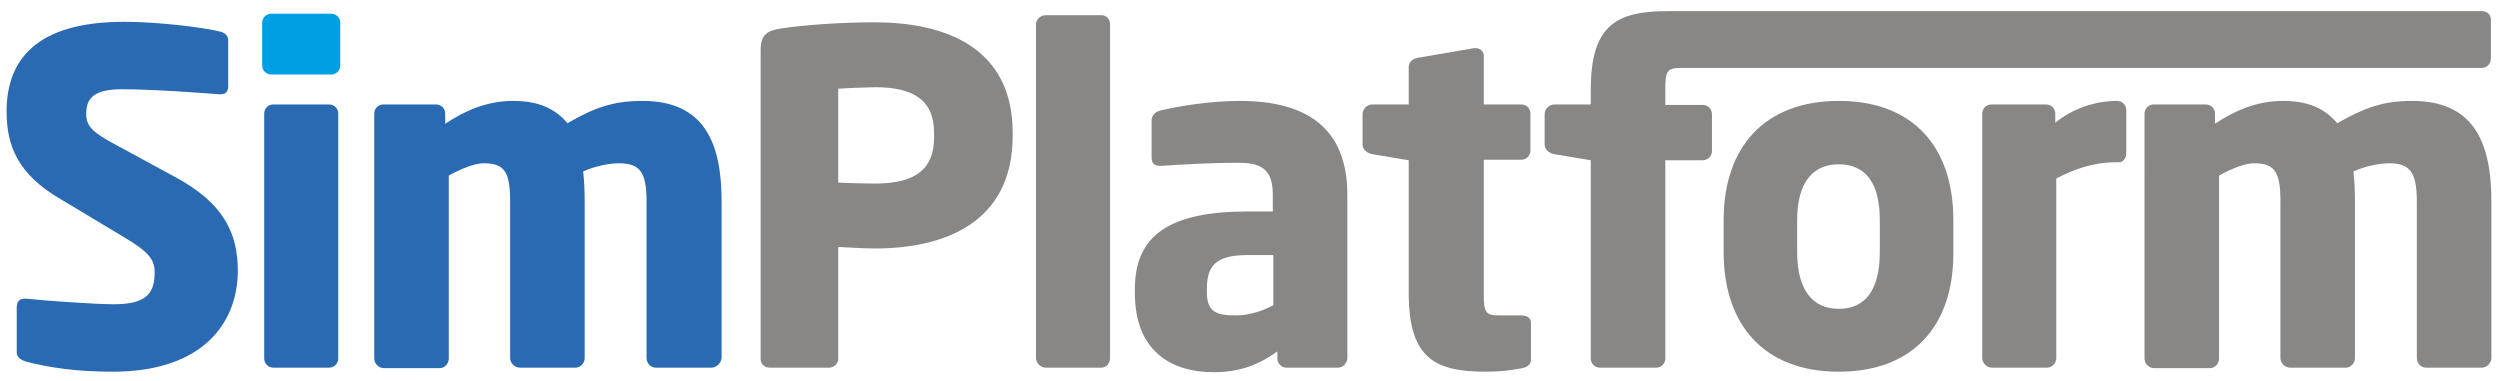
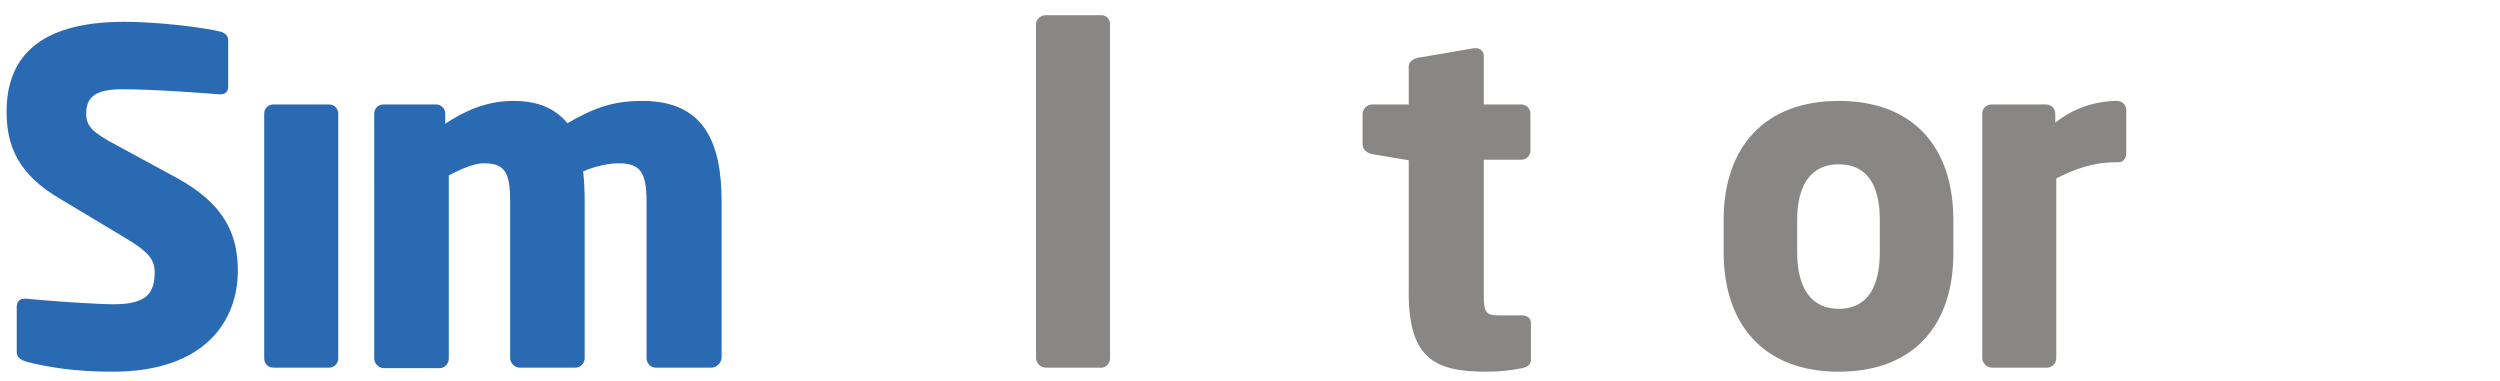
<svg xmlns="http://www.w3.org/2000/svg" version="1.1" id="Layer_1" x="0px" y="0px" viewBox="0 0 493 75.2" style="enable-background:new 0 0 493 75.2;" xml:space="preserve">
  <style type="text/css">
	.st0{fill:#2A6AB2;}
	.st1{fill:#888786;}
	.st2{fill:#009FE3;}
</style>
  <g>
    <path class="st0" d="M22.2,73.3c-7.1,0-12.5-0.8-17.1-2c-0.9-0.3-1.8-0.8-1.8-1.8v-8.9c0-1.3,0.7-1.7,1.6-1.7h0.3   C8.9,59.3,18.8,60,22.4,60c6.3,0,8.1-2,8.1-6.3c0-2.6-1.3-4.1-6-6.9L12,39.3C3.5,34.4,1.3,28.7,1.3,22c0-10,5.6-17.7,23.2-17.7   c6.6,0,15.8,1.1,19.2,2C44.4,6.6,45,7,45,8v9.1c0,0.8-0.4,1.5-1.5,1.5h-0.2c-2.5-0.2-13-1-19.2-1c-5.2,0-7.1,1.5-7.1,4.8   c0,2.5,1.2,3.7,6.1,6.3l11.6,6.3c9.4,5.1,12.2,11,12.2,18.4C46.9,63.1,40.6,73.3,22.2,73.3" />
    <path class="st0" d="M64.9,72.5h-11c-1,0-1.8-0.8-1.8-1.8V22.4c0-1,0.8-1.8,1.8-1.8h11c1,0,1.8,0.8,1.8,1.8v48.3   C66.7,71.7,65.9,72.5,64.9,72.5" />
    <path class="st0" d="M140.3,72.5h-11c-1,0-1.8-0.9-1.8-1.9V39.7c0-5.8-1.3-7.5-5.5-7.5c-1.5,0-4.3,0.4-7,1.6   c0.2,1.8,0.3,3.9,0.3,5.9v30.9c0,1-0.8,1.9-1.8,1.9h-11c-1,0-1.9-0.9-1.9-1.9V39.7c0-5.8-1.1-7.5-5.2-7.5c-1.7,0-4.1,0.9-6.9,2.4   v36.1c0,1-0.8,1.9-1.8,1.9h-11c-1,0-1.9-0.9-1.9-1.9V22.4c0-1,0.8-1.8,1.8-1.8H86c1,0,1.8,0.8,1.8,1.8v2c3.8-2.5,8.1-4.5,13.4-4.5   c4.8,0,8.2,1.4,10.7,4.4c5.2-3,8.9-4.4,14.8-4.4c12,0,15.6,8,15.6,19.8v30.9C142.2,71.6,141.3,72.5,140.3,72.5" />
-     <path class="st1" d="M172.6,49c-2.2,0-5.1-0.2-7.3-0.3v22c0,1-0.8,1.8-1.8,1.8h-11.7c-1,0-1.8-0.7-1.8-1.7V9.9   c0-3.1,1.3-3.9,4.1-4.3c4.6-0.7,11.9-1.2,18.4-1.2c13.7,0,27.2,4.8,27.2,21.8V27C199.6,44,186.1,49,172.6,49 M184.2,26.2   c0-6.4-4-9-11.6-9c-1.3,0-6.3,0.2-7.3,0.3V36c1,0.1,6.3,0.2,7.3,0.2c8.1,0,11.6-3,11.6-9.1V26.2z" />
    <path class="st1" d="M217.2,72.5h-11c-1,0-1.9-0.9-1.9-1.9V4.8c0-1,0.9-1.8,1.9-1.8h11c1,0,1.7,0.8,1.7,1.8v65.8   C218.9,71.6,218.2,72.5,217.2,72.5" />
-     <path class="st1" d="M263.8,72.5h-10.1c-1,0-1.8-0.8-1.8-1.8v-1.4c-3.5,2.5-7.2,4.1-12.6,4.1c-7.9,0-15.5-3.8-15.5-15.6v-0.8   c0-10.6,6.8-15.3,22.3-15.3h4.9v-3.3c0-5.2-2.5-6.3-6.8-6.3c-5.8,0-12.2,0.4-15,0.6h-0.5c-0.9,0-1.6-0.4-1.6-1.6v-7.3   c0-1,0.6-1.7,1.7-2c3.3-0.8,9.7-1.9,15.7-1.9c13,0,21.2,5.2,21.2,18.5v32.3C265.6,71.7,264.8,72.5,263.8,72.5 M251.2,50.3H246   c-6.3,0-8,2.2-8,6.6v0.8c0,3.8,1.9,4.5,5.7,4.5c2.7,0,5.3-0.9,7.4-2V50.3z" />
    <path class="st1" d="M300.2,72.6c-2.7,0.5-4.5,0.7-7.2,0.7c-10,0-15.2-2.6-15.2-15.5V31.6l-7.2-1.2c-1-0.2-1.9-0.9-1.9-1.9v-6   c0-1,0.9-1.9,1.9-1.9h7.2v-7.4c0-1,0.8-1.6,1.8-1.8l11.1-1.9h0.3c0.9,0,1.6,0.6,1.6,1.5v9.6h7.4c1,0,1.8,0.8,1.8,1.8v7.3   c0,1-0.8,1.8-1.8,1.8h-7.4v26.4c0,3.6,0.3,4.3,3,4.3h4.4c1.2,0,1.9,0.5,1.9,1.5v7.1C302,71.7,301.3,72.4,300.2,72.6" />
    <path class="st1" d="M362.6,73.3c-14.7,0-22.7-9.2-22.7-23.6v-6.3c0-14.4,8.1-23.5,22.7-23.5c14.7,0,22.6,9.1,22.6,23.5v6.3   C385.3,64.2,377.3,73.3,362.6,73.3 M370.7,43.4c0-7.3-2.8-11-8.1-11c-5.2,0-8.2,3.7-8.2,11v6.3c0,7.3,2.9,11.2,8.2,11.2   c5.3,0,8.1-3.8,8.1-11.2V43.4z" />
    <path class="st1" d="M417.9,32h-0.7c-4.4,0-8.3,1.4-11.7,3.2v35.4c0,1-0.8,1.9-1.8,1.9h-10.9c-1,0-1.9-0.9-1.9-1.9V22.4   c0-1,0.8-1.8,1.8-1.8h10.8c1,0,1.8,0.8,1.8,1.8v1.8c3.4-2.8,7.9-4.3,12.2-4.3c1,0,1.8,0.8,1.8,1.8v8.6   C419.3,31.1,418.7,32,417.9,32" />
-     <path class="st1" d="M489.4,72.5h-11c-1,0-1.8-0.9-1.8-1.9V39.7c0-5.8-1.4-7.5-5.5-7.5c-1.5,0-4.3,0.4-7,1.6   c0.2,1.8,0.3,3.9,0.3,5.9v30.9c0,1-0.8,1.9-1.8,1.9h-11c-1,0-1.9-0.9-1.9-1.9V39.7c0-5.8-1.1-7.5-5.2-7.5c-1.7,0-4.1,0.9-6.9,2.4   v36.1c0,1-0.8,1.9-1.8,1.9h-11c-1,0-1.9-0.9-1.9-1.9V22.4c0-1,0.8-1.8,1.8-1.8H435c1,0,1.8,0.8,1.8,1.8v2c3.8-2.5,8.1-4.5,13.4-4.5   c4.8,0,8.2,1.4,10.7,4.4c5.3-3,8.9-4.4,14.8-4.4c12,0,15.6,8,15.6,19.8v30.9C491.3,71.6,490.4,72.5,489.4,72.5" />
-     <path class="st1" d="M489.5,2.2H328.9c-10,0-15.2,2.6-15.2,15.5v2.9h-7.2c-1,0-1.9,0.9-1.9,1.9v6c0,1,0.9,1.7,1.9,1.9l7.2,1.2v39.1   c0,1,0.8,1.8,1.8,1.8h11.1c1,0,1.8-0.8,1.8-1.8V31.6h7.4c1,0,1.8-0.8,1.8-1.8v-7.3c0-1-0.8-1.8-1.8-1.8h-7.4v-3   c0-3.6,0.3-4.3,3-4.3h4.4h153.6c1,0,1.8-0.8,1.8-1.8V4C491.3,3,490.5,2.2,489.5,2.2" />
-     <path class="st2" d="M65.3,14.7H53.5c-1,0-1.8-0.8-1.8-1.8V4.5c0-1,0.8-1.8,1.8-1.8h11.8c1,0,1.8,0.8,1.8,1.8v8.4   C67.1,13.9,66.3,14.7,65.3,14.7" />
  </g>
</svg>